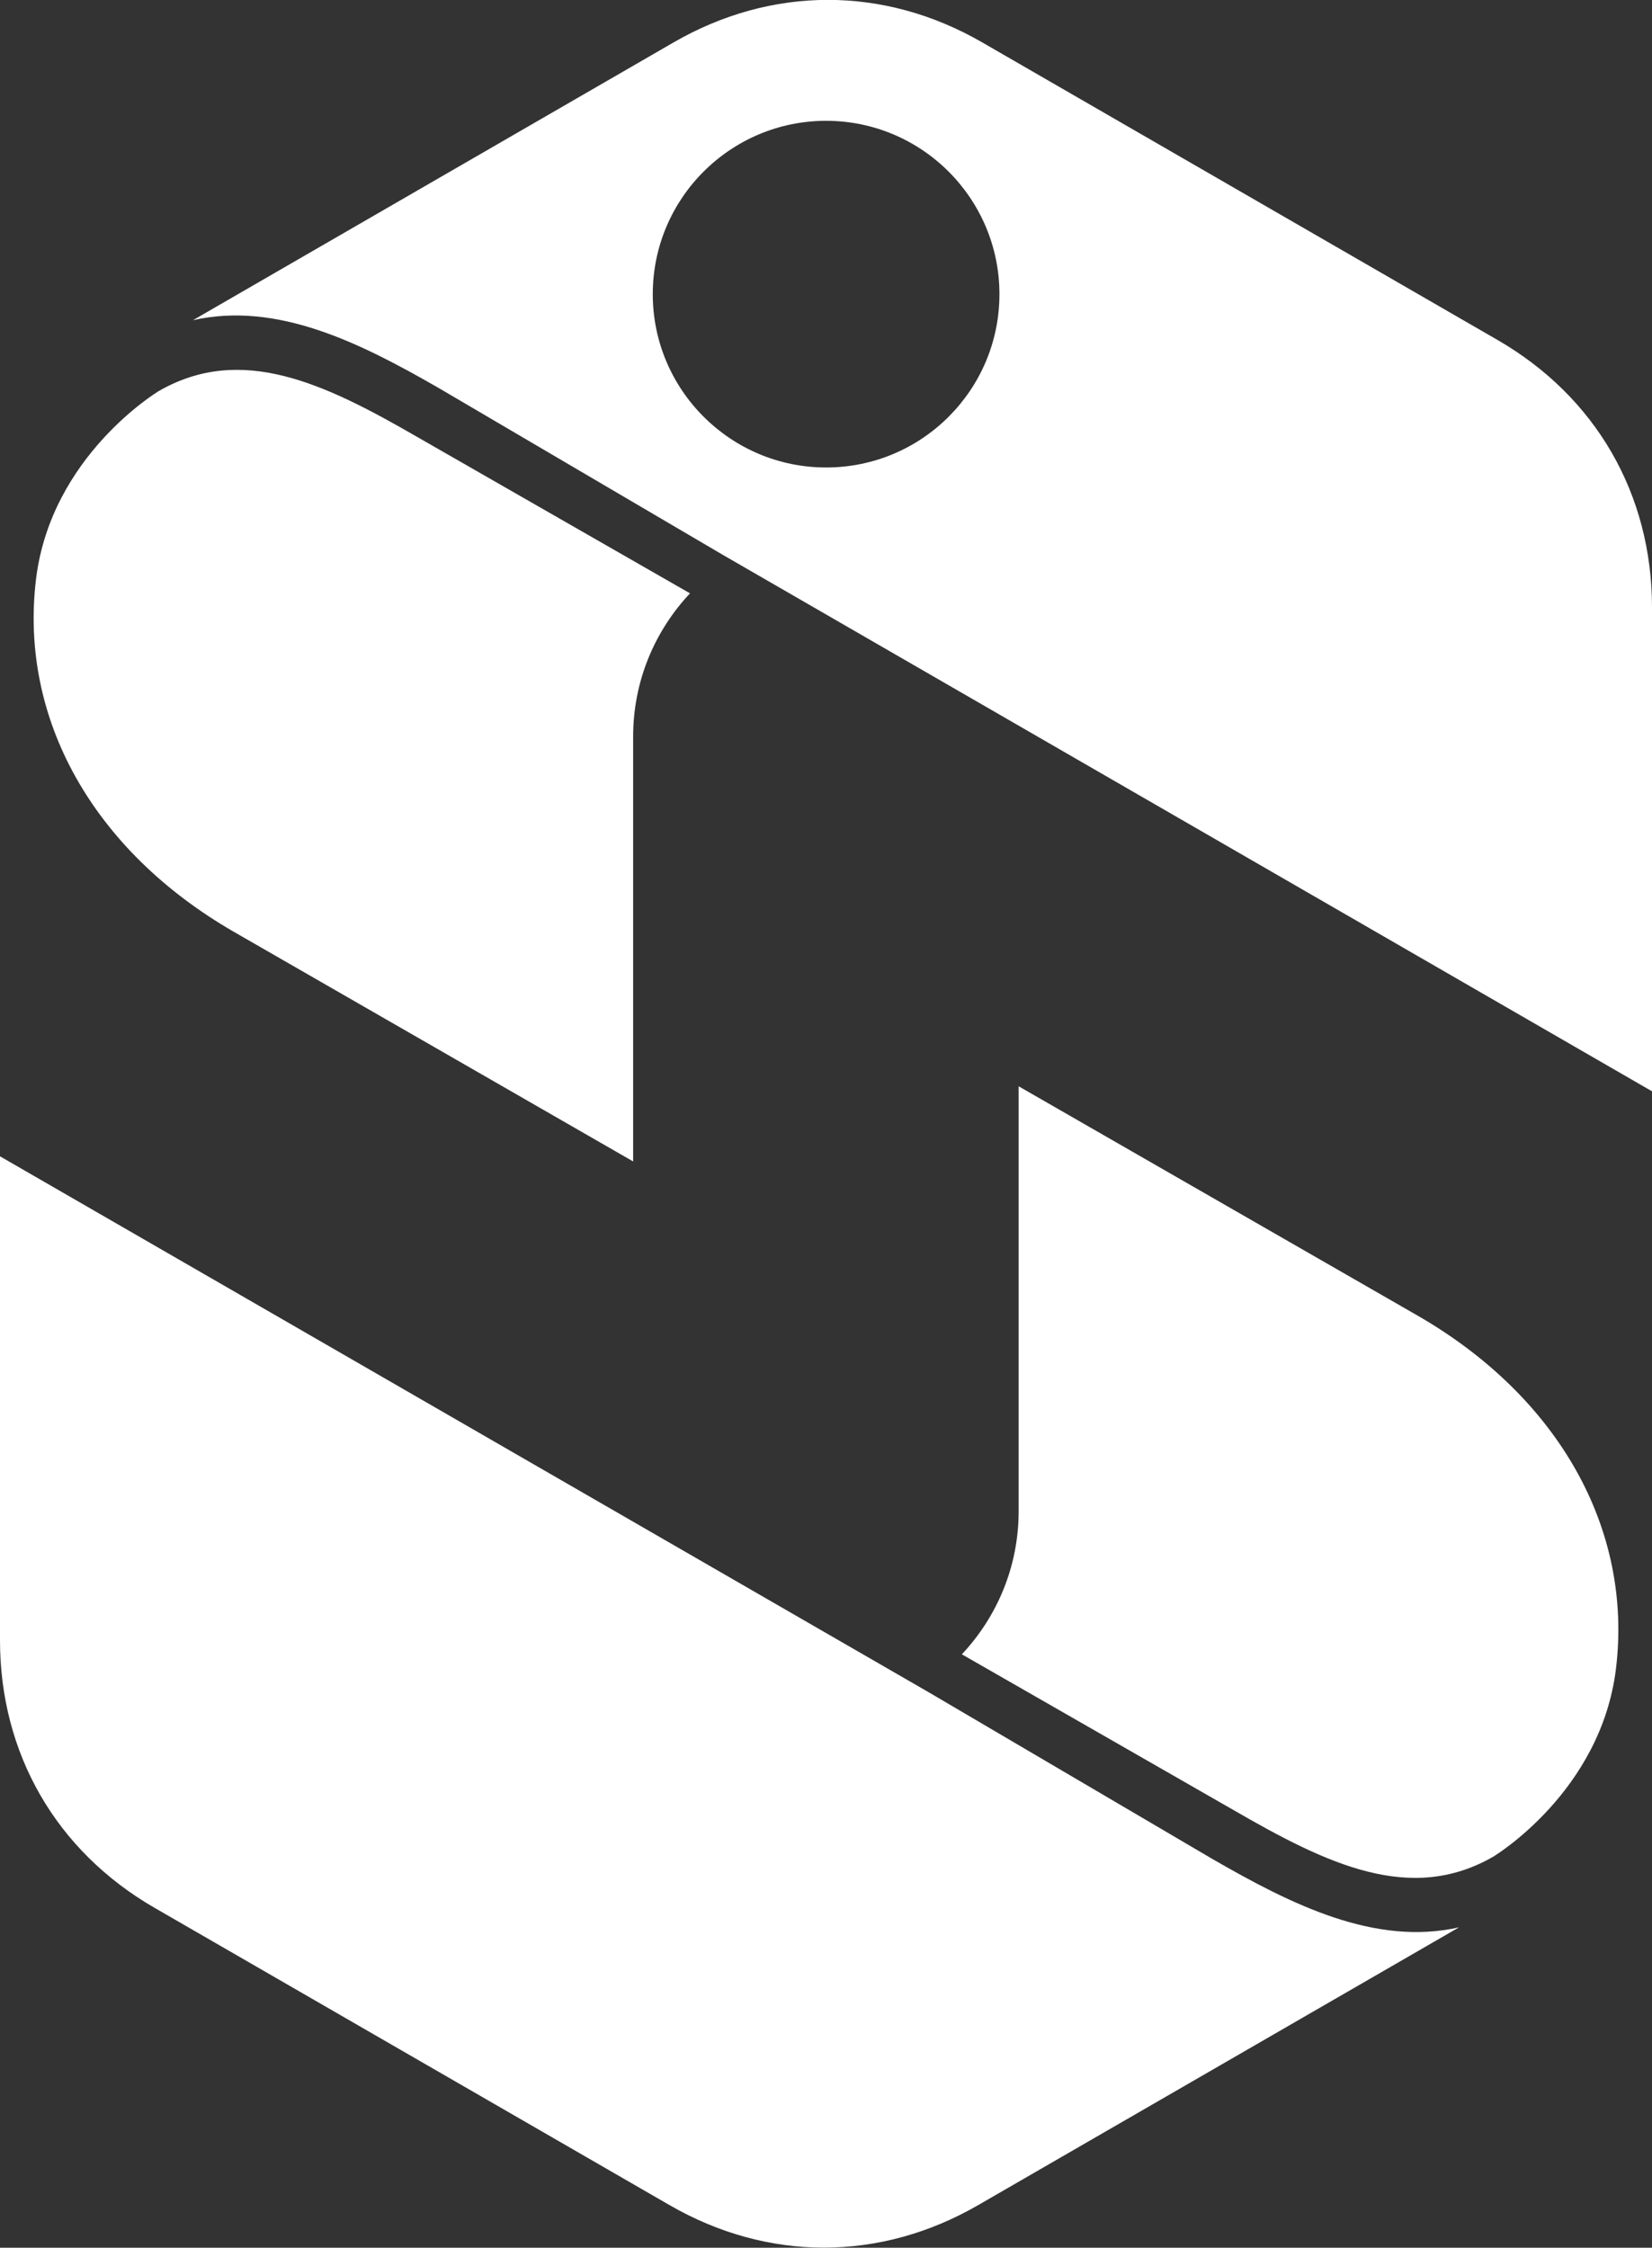
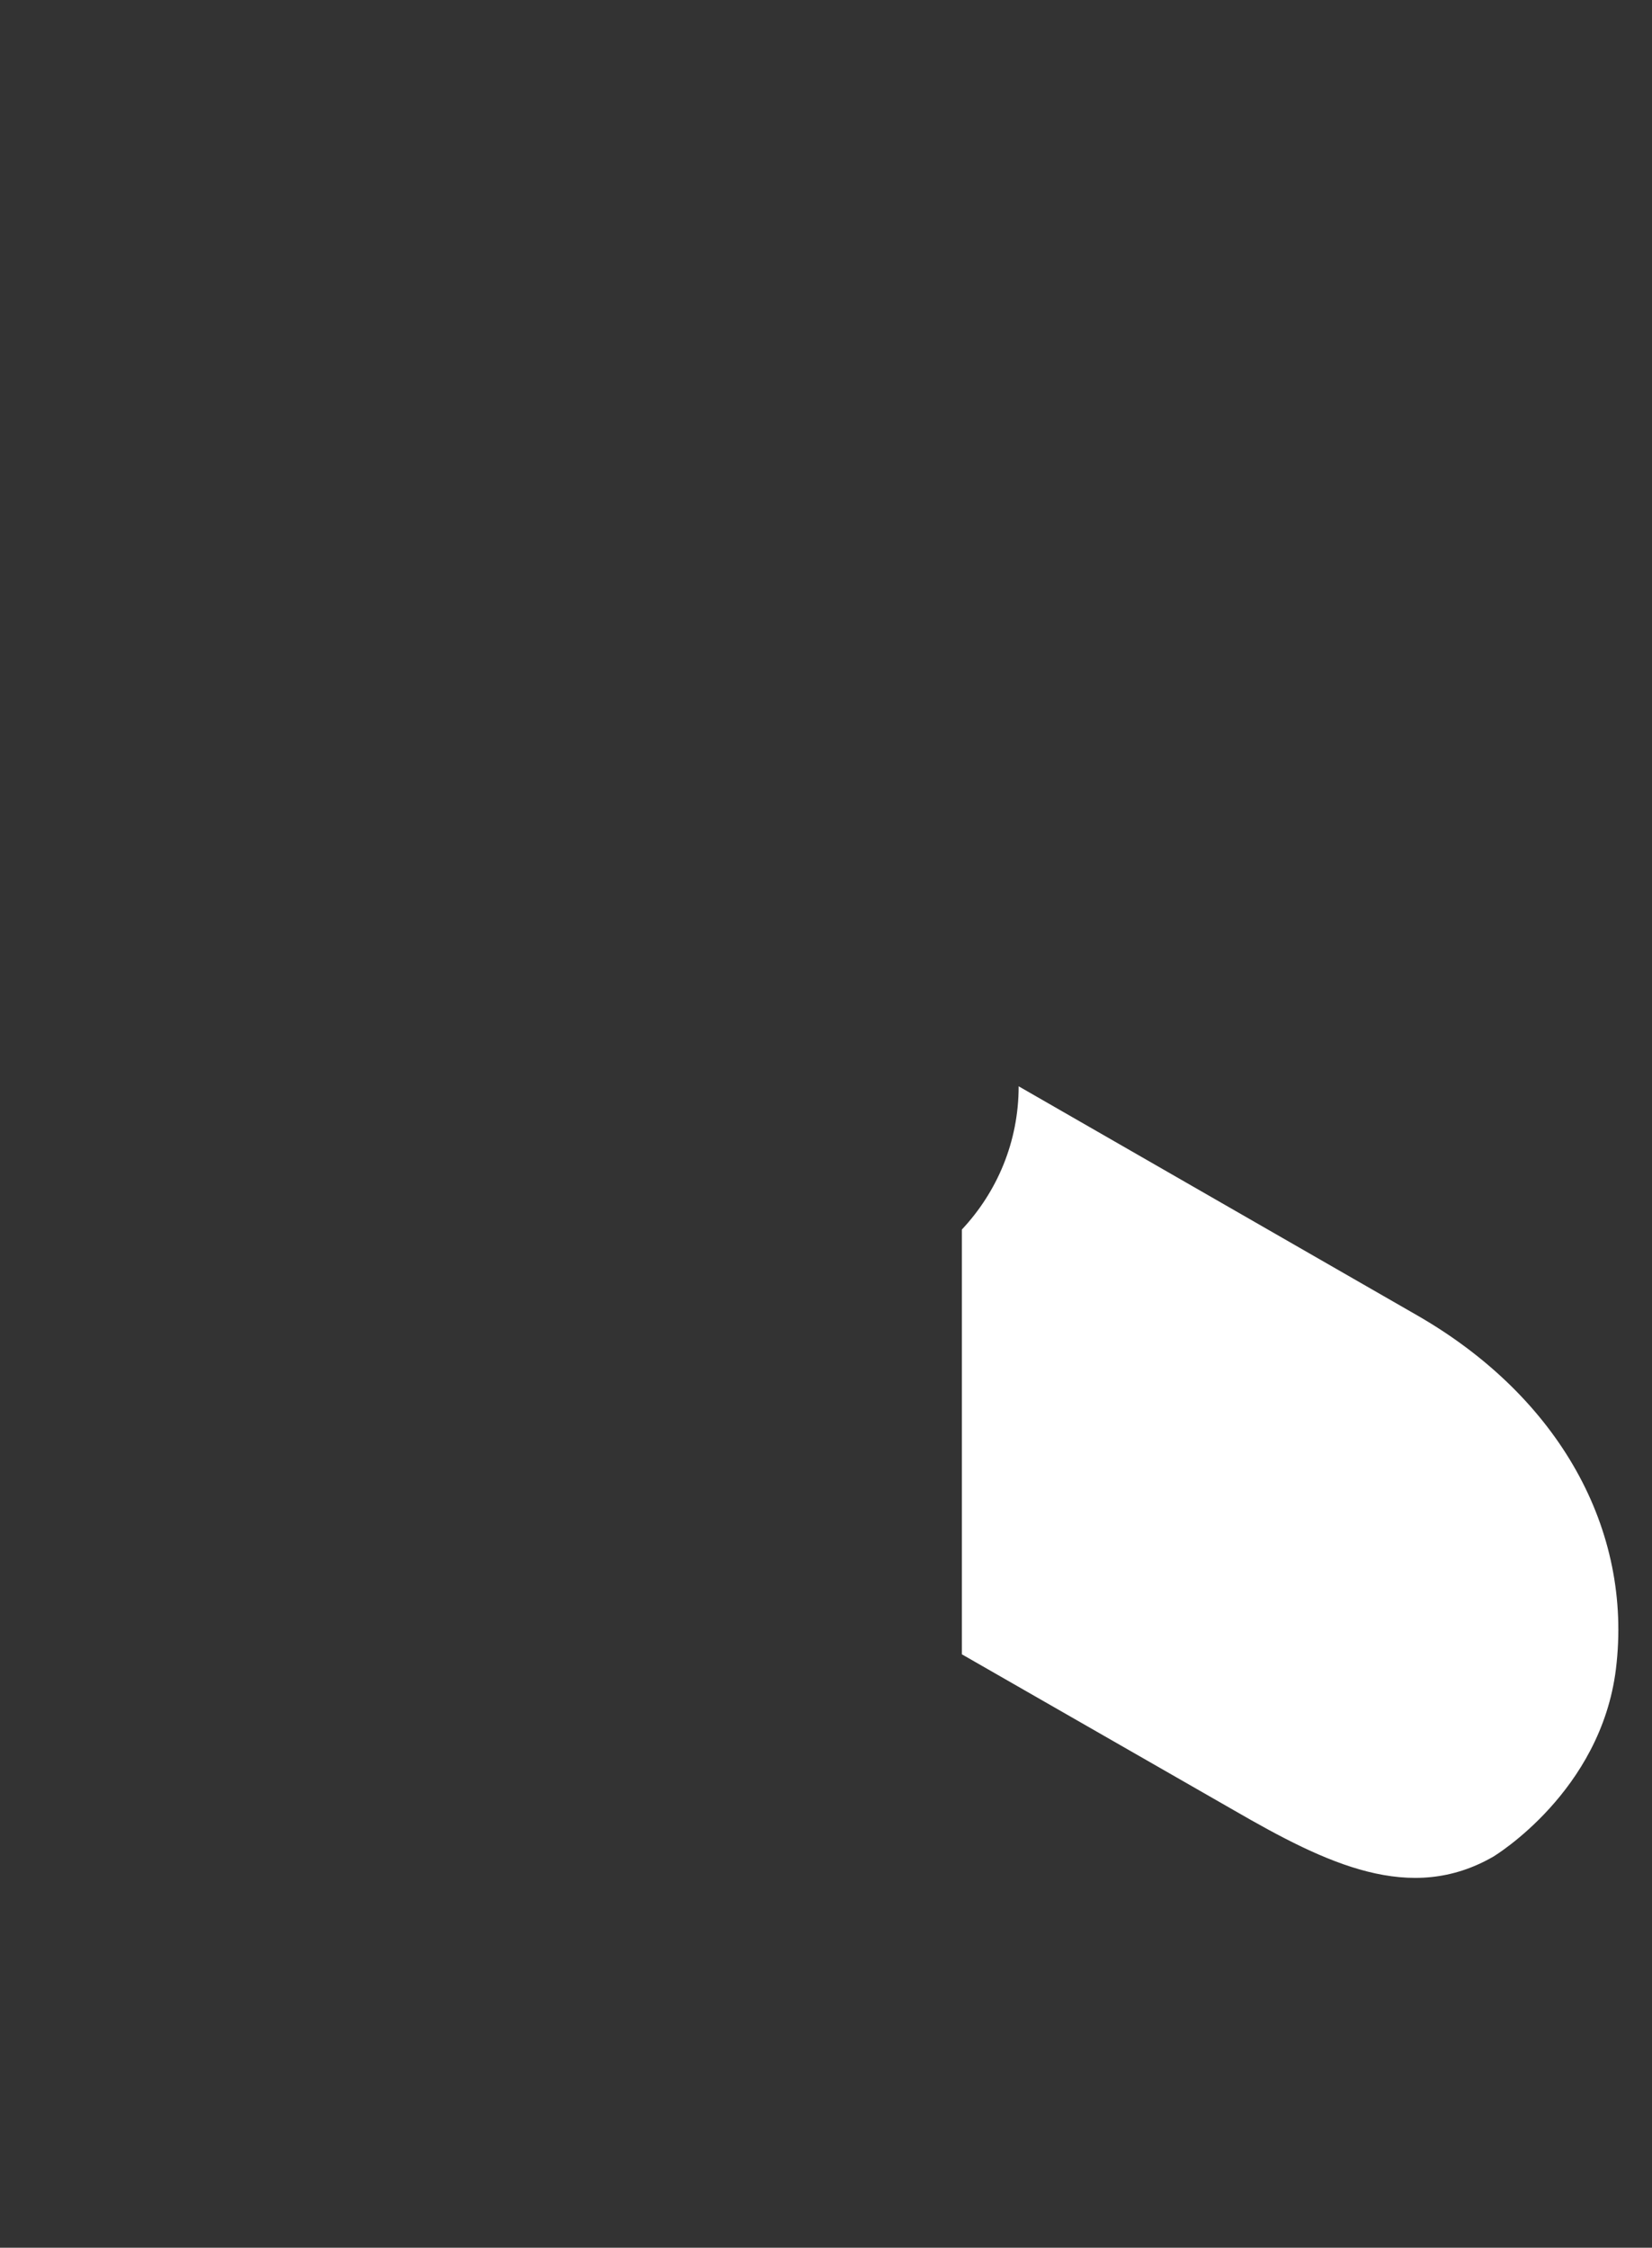
<svg xmlns="http://www.w3.org/2000/svg" id="Layer_2" data-name="Layer 2" viewBox="0 0 77.39 105.3">
  <rect x="0" y="0" width="77.39" height="105.3" fill="#333333" stroke="none" />
  <defs>
    <style>
      .cls-1 {
        fill: none;
      }

      .cls-2 {
        fill: #fff;
      }

      .cls-3 {
        clip-path: url(#clippath);
      }
    </style>
    <clipPath id="clippath">
      <rect class="cls-1" width="77.39" height="105.3" />
    </clipPath>
  </defs>
  <g id="Layer_1-2" data-name="Layer 1">
    <g class="cls-3">
-       <path class="cls-2" d="M32.33,27.8l-12.75-7.31c-4.36-2.52-8.27-4.41-12.16-2.16-.04.03-5.02,3.03-5.73,8.78-.8,6.54,2.66,12.73,9.26,16.54l18.71,10.76v-19.9c0-2.6,1.01-4.95,2.66-6.71" />
-       <path class="cls-2" d="M46.82,13.78c0,4.49-3.64,8.12-8.12,8.12s-8.12-3.64-8.12-8.12,3.64-8.12,8.12-8.12,8.12,3.64,8.12,8.12M77.39,51.13v-22.67c0-5.31-2.63-9.87-7.23-12.53L46.02,1.99c-4.6-2.66-9.87-2.66-14.47,0L9.04,15c3.94-.89,7.84,1.06,11.55,3.2l13.3,7.81,43.51,25.12Z" />
-       <path class="cls-2" d="M45.06,77.5l12.75,7.31c4.36,2.52,8.27,4.41,12.16,2.16.04-.03,5.02-3.03,5.73-8.78.8-6.54-2.67-12.73-9.26-16.54l-18.72-10.76v19.9c0,2.6-1.01,4.95-2.66,6.71" />
-       <path class="cls-2" d="M0,54.17v22.67c0,5.31,2.63,9.87,7.23,12.53l24.13,13.93c4.6,2.66,9.87,2.66,14.47,0l22.52-13.01c-3.94.89-7.84-1.06-11.55-3.2l-13.29-7.81L0,54.17Z" />
+       <path class="cls-2" d="M45.06,77.5l12.75,7.31c4.36,2.52,8.27,4.41,12.16,2.16.04-.03,5.02-3.03,5.73-8.78.8-6.54-2.67-12.73-9.26-16.54l-18.72-10.76c0,2.6-1.01,4.95-2.66,6.71" />
    </g>
  </g>
</svg>